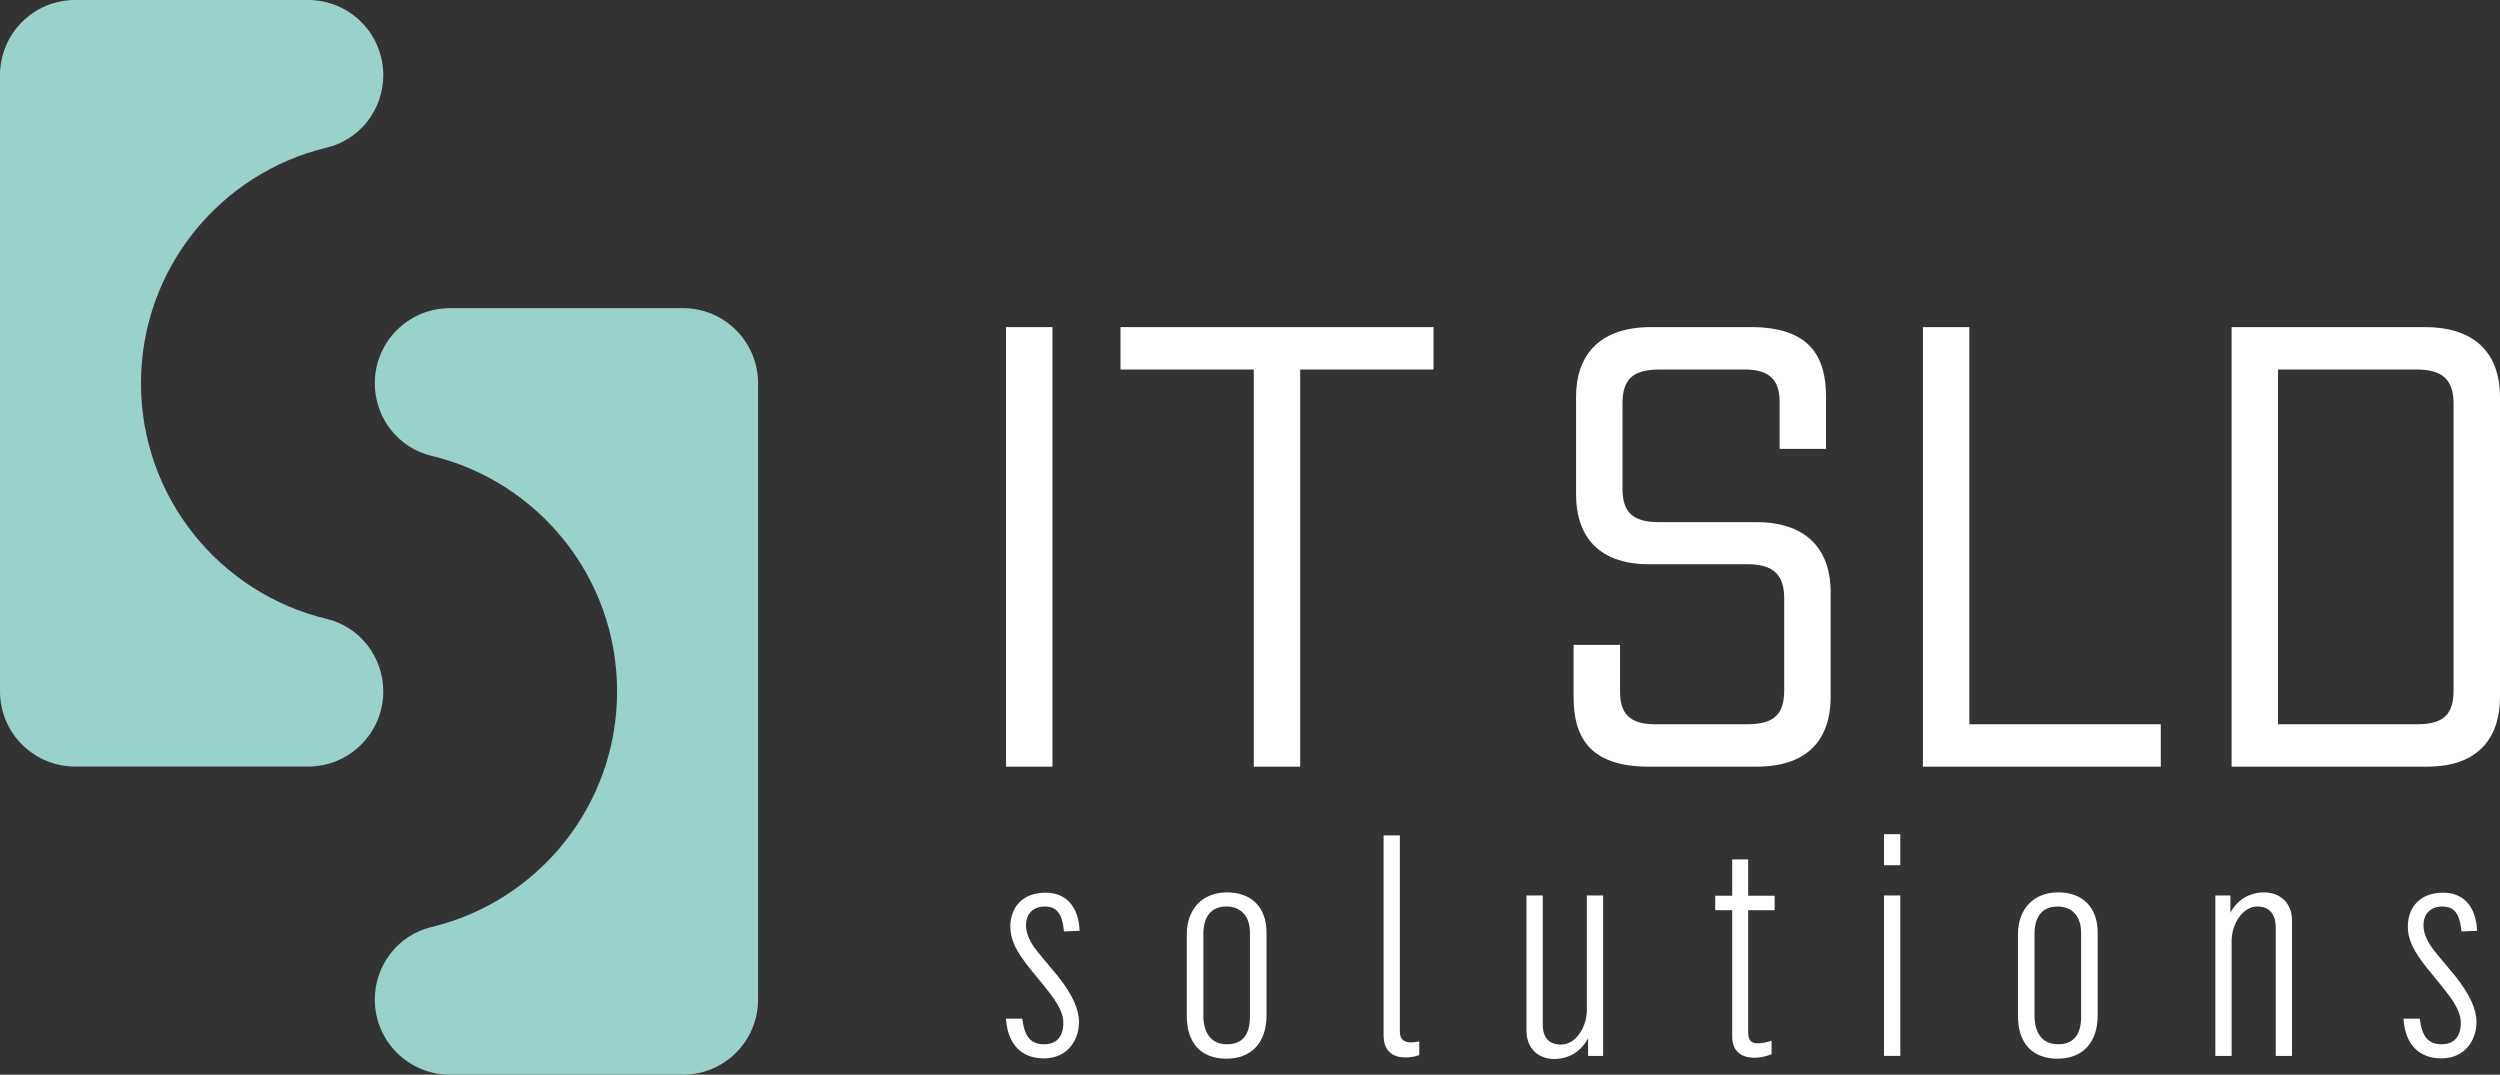
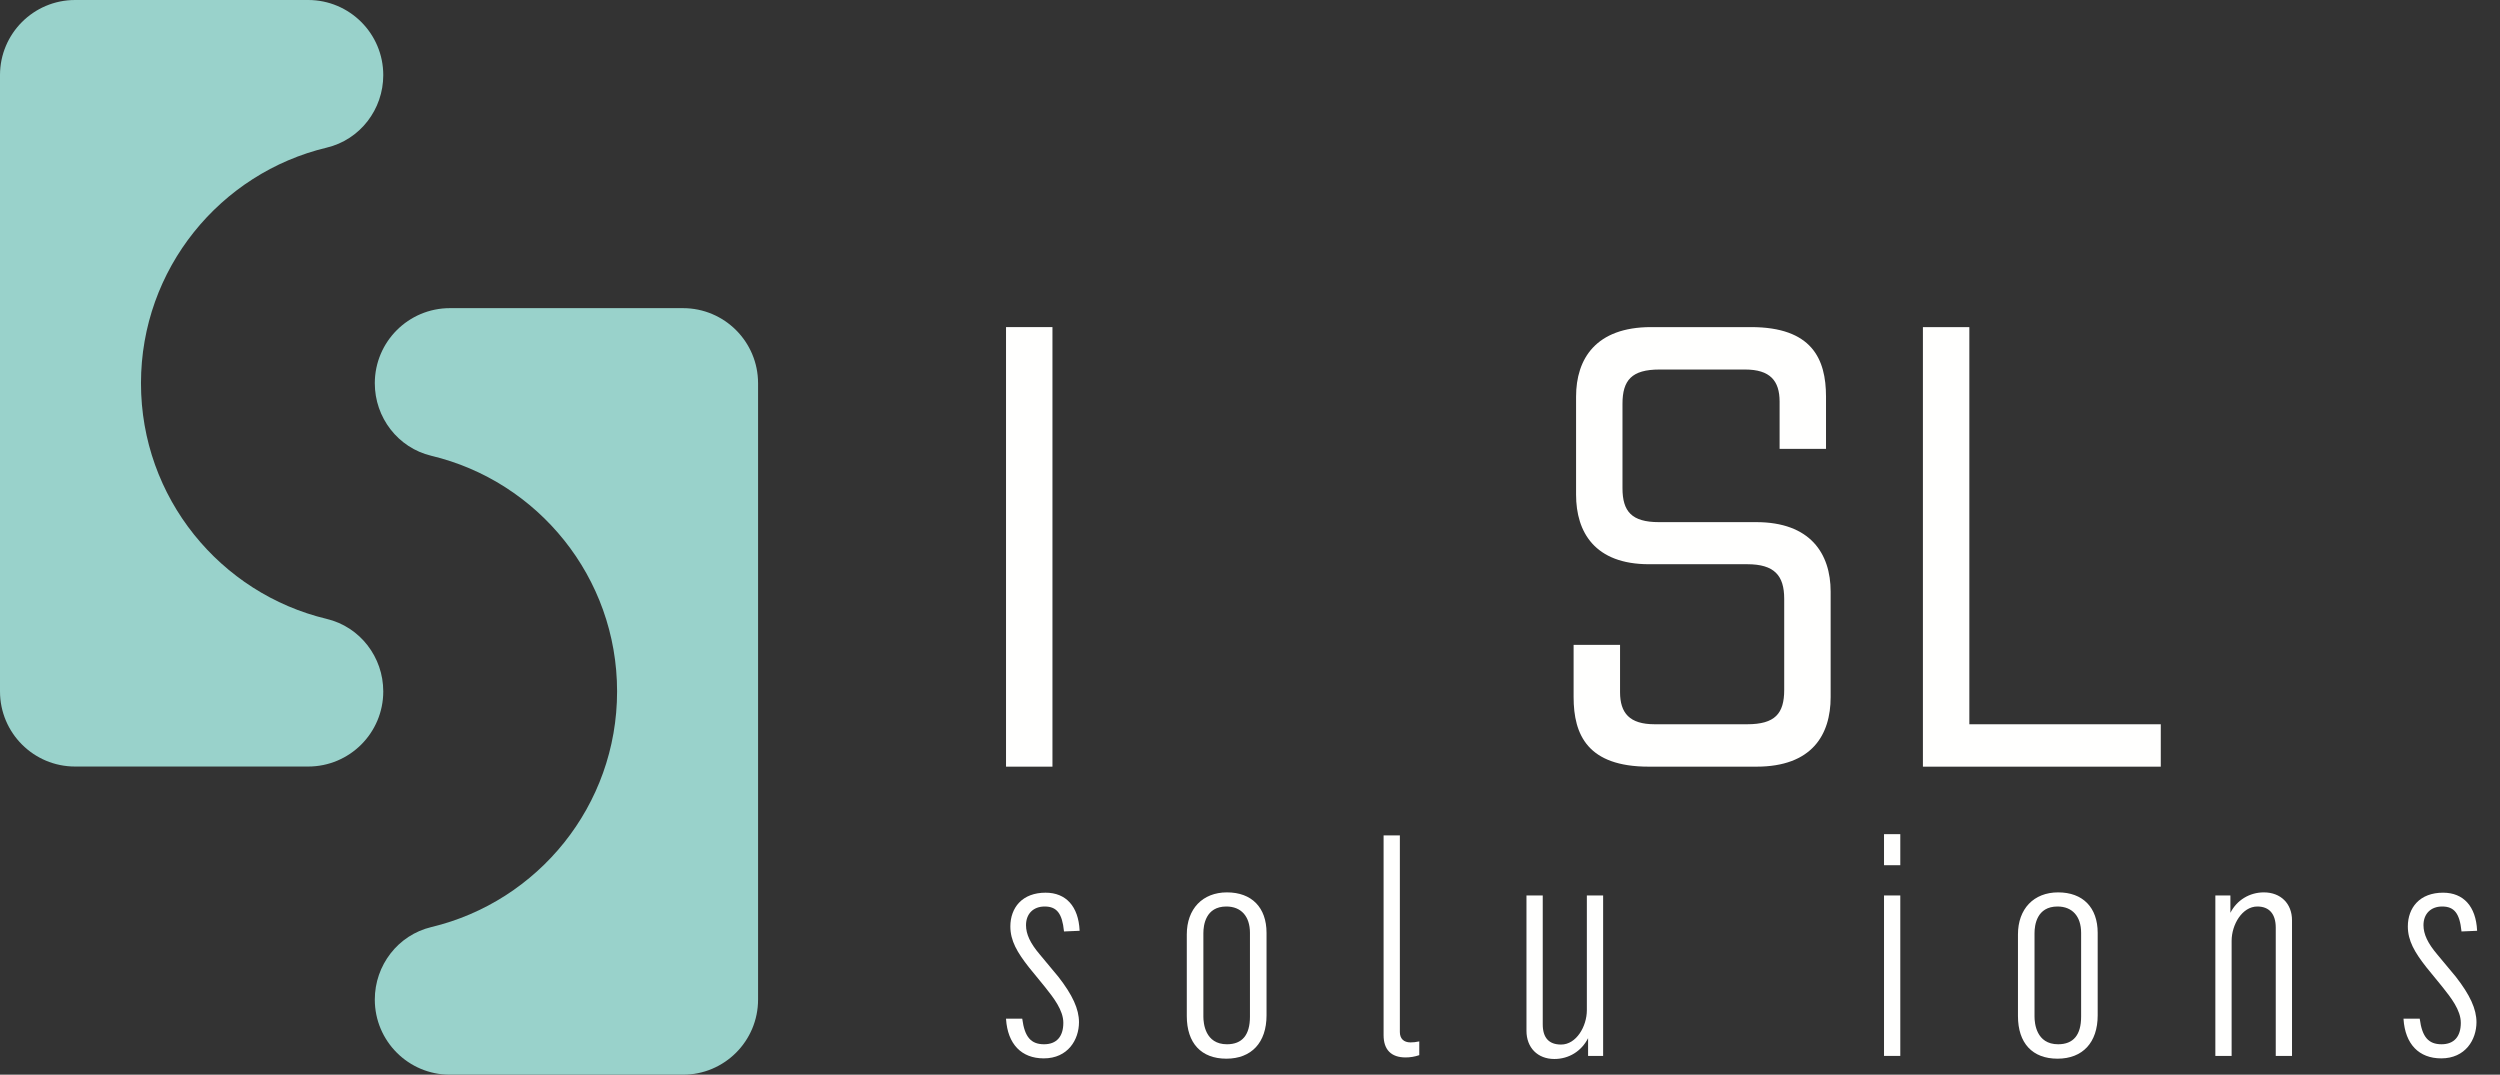
<svg xmlns="http://www.w3.org/2000/svg" width="163px" height="70.07px" viewBox="0 0 163 70.07" version="1.1">
  <rect x="0" y="0" width="163" height="70.07" fill="#333333" stroke="none" />
  <title>ITSLD_logo-cmjn-color-neg</title>
  <g id="Base" stroke="none" stroke-width="1" fill="none" fill-rule="evenodd">
    <g id="SLD-Website-R4-v20230621-B" transform="translate(-100, -5264.588)">
      <g id="Group-41" transform="translate(0, 5105)">
        <g id="ITSLD_logo-cmjn-color-neg" transform="translate(100, 159.588)">
          <path d="M24.989,4.897 L24.989,4.897 C24.989,2.193 22.797,0 20.091,0 L4.897,0 C2.193,0 0,2.193 0,4.897 L0,45.08 C0,47.786 2.193,49.978 4.897,49.978 L20.091,49.978 C22.797,49.978 24.989,47.786 24.989,45.08 C24.989,42.845 23.478,40.873 21.304,40.353 C14.357,38.694 9.192,32.444 9.192,24.989 C9.192,17.533 14.357,11.284 21.304,9.625 C23.478,9.106 24.989,7.133 24.989,4.897" id="Fill-1" fill="#99D2CB" />
          <path d="M44.529,20.091 L29.335,20.091 C26.63,20.091 24.437,22.284 24.437,24.989 C24.437,27.225 25.948,29.197 28.122,29.717 C35.069,31.376 40.234,37.625 40.234,45.08 C40.234,52.536 35.069,58.785 28.122,60.445 C25.948,60.965 24.437,62.937 24.437,65.172 C24.437,67.877 26.63,70.07 29.335,70.07 L44.529,70.07 C47.234,70.07 49.426,67.877 49.426,65.172 L49.426,24.989 C49.426,22.284 47.234,20.091 44.529,20.091" id="Fill-2" fill="#99D2CB" />
          <polygon id="Fill-3" fill="#FFFFFE" points="65.593 49.986 68.62 49.986 68.62 21.327 65.593 21.327" />
-           <polyline id="Fill-4" fill="#FFFFFE" points="73.056 24.093 81.746 24.093 81.746 49.986 84.773 49.986 84.773 24.093 93.464 24.093 93.464 21.327 73.056 21.327 73.056 24.093" />
          <path d="M114.505,34.043 L108.158,34.043 C106.385,34.043 105.786,33.346 105.786,31.831 L105.786,26.327 C105.786,24.79 106.385,24.093 108.199,24.093 L113.779,24.093 C115.408,24.093 116.03,24.822 116.03,26.185 L116.03,29.268 L119.056,29.268 L119.056,25.861 C119.056,23.396 118.135,21.327 114.162,21.327 L107.654,21.327 C104.047,21.327 102.76,23.396 102.76,25.861 L102.76,32.255 C102.76,34.701 103.985,36.787 107.512,36.787 L113.919,36.787 C115.692,36.787 116.33,37.525 116.33,39.041 L116.33,44.987 C116.33,46.524 115.732,47.221 113.919,47.221 L107.877,47.221 C106.247,47.221 105.627,46.492 105.627,45.128 L105.627,42.045 L102.599,42.045 L102.599,45.452 C102.599,47.918 103.521,49.986 107.493,49.986 L114.524,49.986 C118.132,49.986 119.358,47.918 119.358,45.452 L119.358,38.576 C119.358,36.091 118.031,34.043 114.505,34.043" id="Fill-5" fill="#FFFFFE" />
          <polyline id="Fill-6" fill="#FFFFFE" points="128.401 21.327 125.374 21.327 125.374 49.986 140.883 49.988 140.883 47.221 128.401 47.221 128.401 21.327" />
-           <path d="M159.973,45.008 C159.973,46.524 159.375,47.222 157.602,47.222 L148.527,47.222 L148.527,24.093 L157.562,24.093 C159.335,24.093 159.973,24.831 159.973,26.327 L159.973,45.008 Z M158.107,21.329 L145.5,21.329 L145.5,49.986 L158.248,49.986 C161.775,49.986 163,47.897 163,45.453 L163,25.862 C163,23.396 161.714,21.329 158.107,21.329 L158.107,21.329 Z" id="Fill-7" fill="#FFFFFE" />
          <path d="M68.172,58.203 C67.442,58.203 66.842,58.43 66.438,58.86 C66.075,59.244 65.875,59.792 65.875,60.401 C65.875,61.339 66.319,62.09 67.086,63.069 L68.071,64.275 L68.154,64.378 C68.678,65.038 69.329,65.857 69.329,66.688 C69.329,67.59 68.883,68.086 68.072,68.086 C67.219,68.086 66.808,67.609 66.654,66.443 L66.65,66.418 L65.593,66.418 L65.594,66.448 C65.701,68.074 66.597,69.006 68.053,69.006 C69.631,69.006 70.35,67.784 70.35,66.648 C70.35,65.792 69.933,64.876 68.998,63.677 L67.793,62.23 C67.172,61.498 66.896,60.908 66.896,60.321 C66.896,59.58 67.373,59.104 68.112,59.104 C68.9,59.104 69.253,59.553 69.37,60.705 L69.373,60.731 L70.363,60.689 L70.392,60.688 L70.39,60.661 C70.313,59.098 69.504,58.203 68.172,58.203 L68.172,58.203 Z" id="Fill-8" fill="#FFFFFE" />
          <path d="M80.441,68.064 C80.416,68.069 80.388,68.073 80.361,68.078 C80.388,68.073 80.416,68.07 80.441,68.064 Z M81.03,67.762 C80.997,67.793 80.954,67.817 80.917,67.845 C80.954,67.817 80.996,67.794 81.03,67.762 Z M80.869,59.336 C80.903,59.359 80.939,59.38 80.97,59.406 C80.939,59.38 80.903,59.359 80.869,59.336 Z M80.29,59.107 C80.321,59.112 80.354,59.117 80.384,59.124 C80.354,59.117 80.321,59.112 80.29,59.107 Z M78.46,66.286 L78.46,60.842 C78.46,60.32 78.606,59.104 79.958,59.104 C80.922,59.104 81.497,59.746 81.497,60.822 L81.497,66.286 C81.497,67.48 80.993,68.086 79.998,68.086 C78.57,68.086 78.46,66.708 78.46,66.286 Z M79.998,58.183 C78.408,58.183 77.379,59.259 77.379,60.923 L77.379,66.246 C77.379,68.013 78.319,69.026 79.958,69.026 C81.599,69.026 82.578,67.971 82.578,66.205 L82.578,60.822 C82.578,59.17 81.614,58.183 79.998,58.183 L79.998,58.183 Z" id="Fill-9" fill="#FFFFFE" />
          <path d="M91.966,67.965 C91.524,67.965 91.271,67.72 91.271,67.29 L91.271,54.467 L90.21,54.467 L90.21,67.491 C90.21,68.442 90.707,68.945 91.644,68.945 C91.944,68.945 92.229,68.898 92.516,68.802 L92.536,68.796 L92.536,67.898 L92.5,67.906 C92.325,67.945 92.144,67.965 91.966,67.965" id="Fill-10" fill="#FFFFFE" />
          <path d="M103.463,65.864 C103.463,66.924 102.773,68.105 101.784,68.105 C100.989,68.105 100.587,67.662 100.587,66.788 L100.587,58.384 L99.526,58.384 L99.526,67.21 C99.526,68.308 100.255,69.046 101.342,69.046 C102.291,69.046 103.11,68.54 103.543,67.689 L103.543,68.845 L104.524,68.845 L104.524,58.384 L103.463,58.384 L103.463,65.864" id="Fill-11" fill="#FFFFFE" />
-           <path d="M113.98,56.034 L112.939,56.034 L112.939,58.404 L111.834,58.404 L111.834,59.344 L112.939,59.344 L112.939,67.571 C112.939,68.784 113.85,68.966 114.393,68.966 C114.74,68.966 115.057,68.901 115.488,68.743 L115.507,68.736 L115.507,67.853 L115.47,67.867 C115.172,67.966 114.846,68.024 114.595,68.024 C114.164,68.024 113.98,67.805 113.98,67.29 L113.98,59.344 L115.707,59.344 L115.707,58.404 L113.98,58.404 L113.98,56.034" id="Fill-12" fill="#FFFFFE" />
          <polygon id="Fill-13" fill="#FFFFFE" points="122.838 68.845 123.899 68.845 123.899 58.384 122.838 58.384" />
          <polygon id="Fill-14" fill="#FFFFFE" points="122.838 56.412 123.899 56.412 123.899 54.387 122.838 54.387" />
          <path d="M134.632,68.064 C134.607,68.069 134.579,68.073 134.553,68.078 C134.579,68.073 134.607,68.07 134.632,68.064 Z M135.222,67.762 C135.188,67.793 135.146,67.817 135.108,67.845 C135.146,67.817 135.188,67.794 135.222,67.762 Z M135.061,59.336 C135.095,59.359 135.13,59.38 135.161,59.406 C135.13,59.38 135.095,59.359 135.061,59.336 Z M134.481,59.107 C134.513,59.112 134.545,59.117 134.576,59.124 C134.545,59.117 134.513,59.112 134.481,59.107 Z M132.651,66.286 L132.651,60.842 C132.651,60.32 132.797,59.104 134.15,59.104 C135.114,59.104 135.689,59.746 135.689,60.822 L135.689,66.286 C135.689,67.48 135.184,68.086 134.19,68.086 C132.762,68.086 132.651,66.708 132.651,66.286 Z M134.19,58.183 C132.599,58.183 131.571,59.259 131.571,60.923 L131.571,66.246 C131.571,68.013 132.511,69.026 134.15,69.026 C135.79,69.026 136.769,67.971 136.769,66.205 L136.769,60.822 C136.769,59.17 135.805,58.183 134.19,58.183 L134.19,58.183 Z" id="Fill-15" fill="#FFFFFE" />
          <path d="M147.603,58.183 C146.667,58.183 145.838,58.692 145.422,59.516 L145.422,58.384 L144.441,58.384 L144.441,68.845 L145.502,68.845 L145.502,61.344 C145.502,60.284 146.192,59.104 147.181,59.104 C147.954,59.104 148.379,59.593 148.379,60.481 L148.379,68.845 L149.439,68.845 L149.439,59.999 C149.439,58.913 148.701,58.183 147.603,58.183" id="Fill-16" fill="#FFFFFE" />
          <path d="M159.288,58.203 C158.558,58.203 157.958,58.43 157.554,58.86 C157.191,59.244 156.991,59.792 156.991,60.401 C156.991,61.339 157.435,62.09 158.202,63.069 L159.187,64.275 L159.27,64.378 C159.794,65.038 160.445,65.857 160.445,66.688 C160.445,67.59 159.999,68.086 159.188,68.086 C158.335,68.086 157.924,67.609 157.77,66.443 L157.766,66.418 L156.709,66.418 L156.71,66.448 C156.816,68.074 157.713,69.006 159.168,69.006 C160.747,69.006 161.466,67.784 161.466,66.648 C161.466,65.792 161.049,64.876 160.114,63.677 L158.909,62.23 C158.288,61.498 158.011,60.908 158.011,60.321 C158.011,59.58 158.489,59.104 159.229,59.104 C160.016,59.104 160.369,59.553 160.487,60.705 L160.489,60.731 L161.479,60.689 L161.507,60.688 L161.506,60.661 C161.429,59.098 160.621,58.203 159.288,58.203 L159.288,58.203 Z" id="Fill-17" fill="#FFFFFE" />
        </g>
      </g>
    </g>
  </g>
</svg>